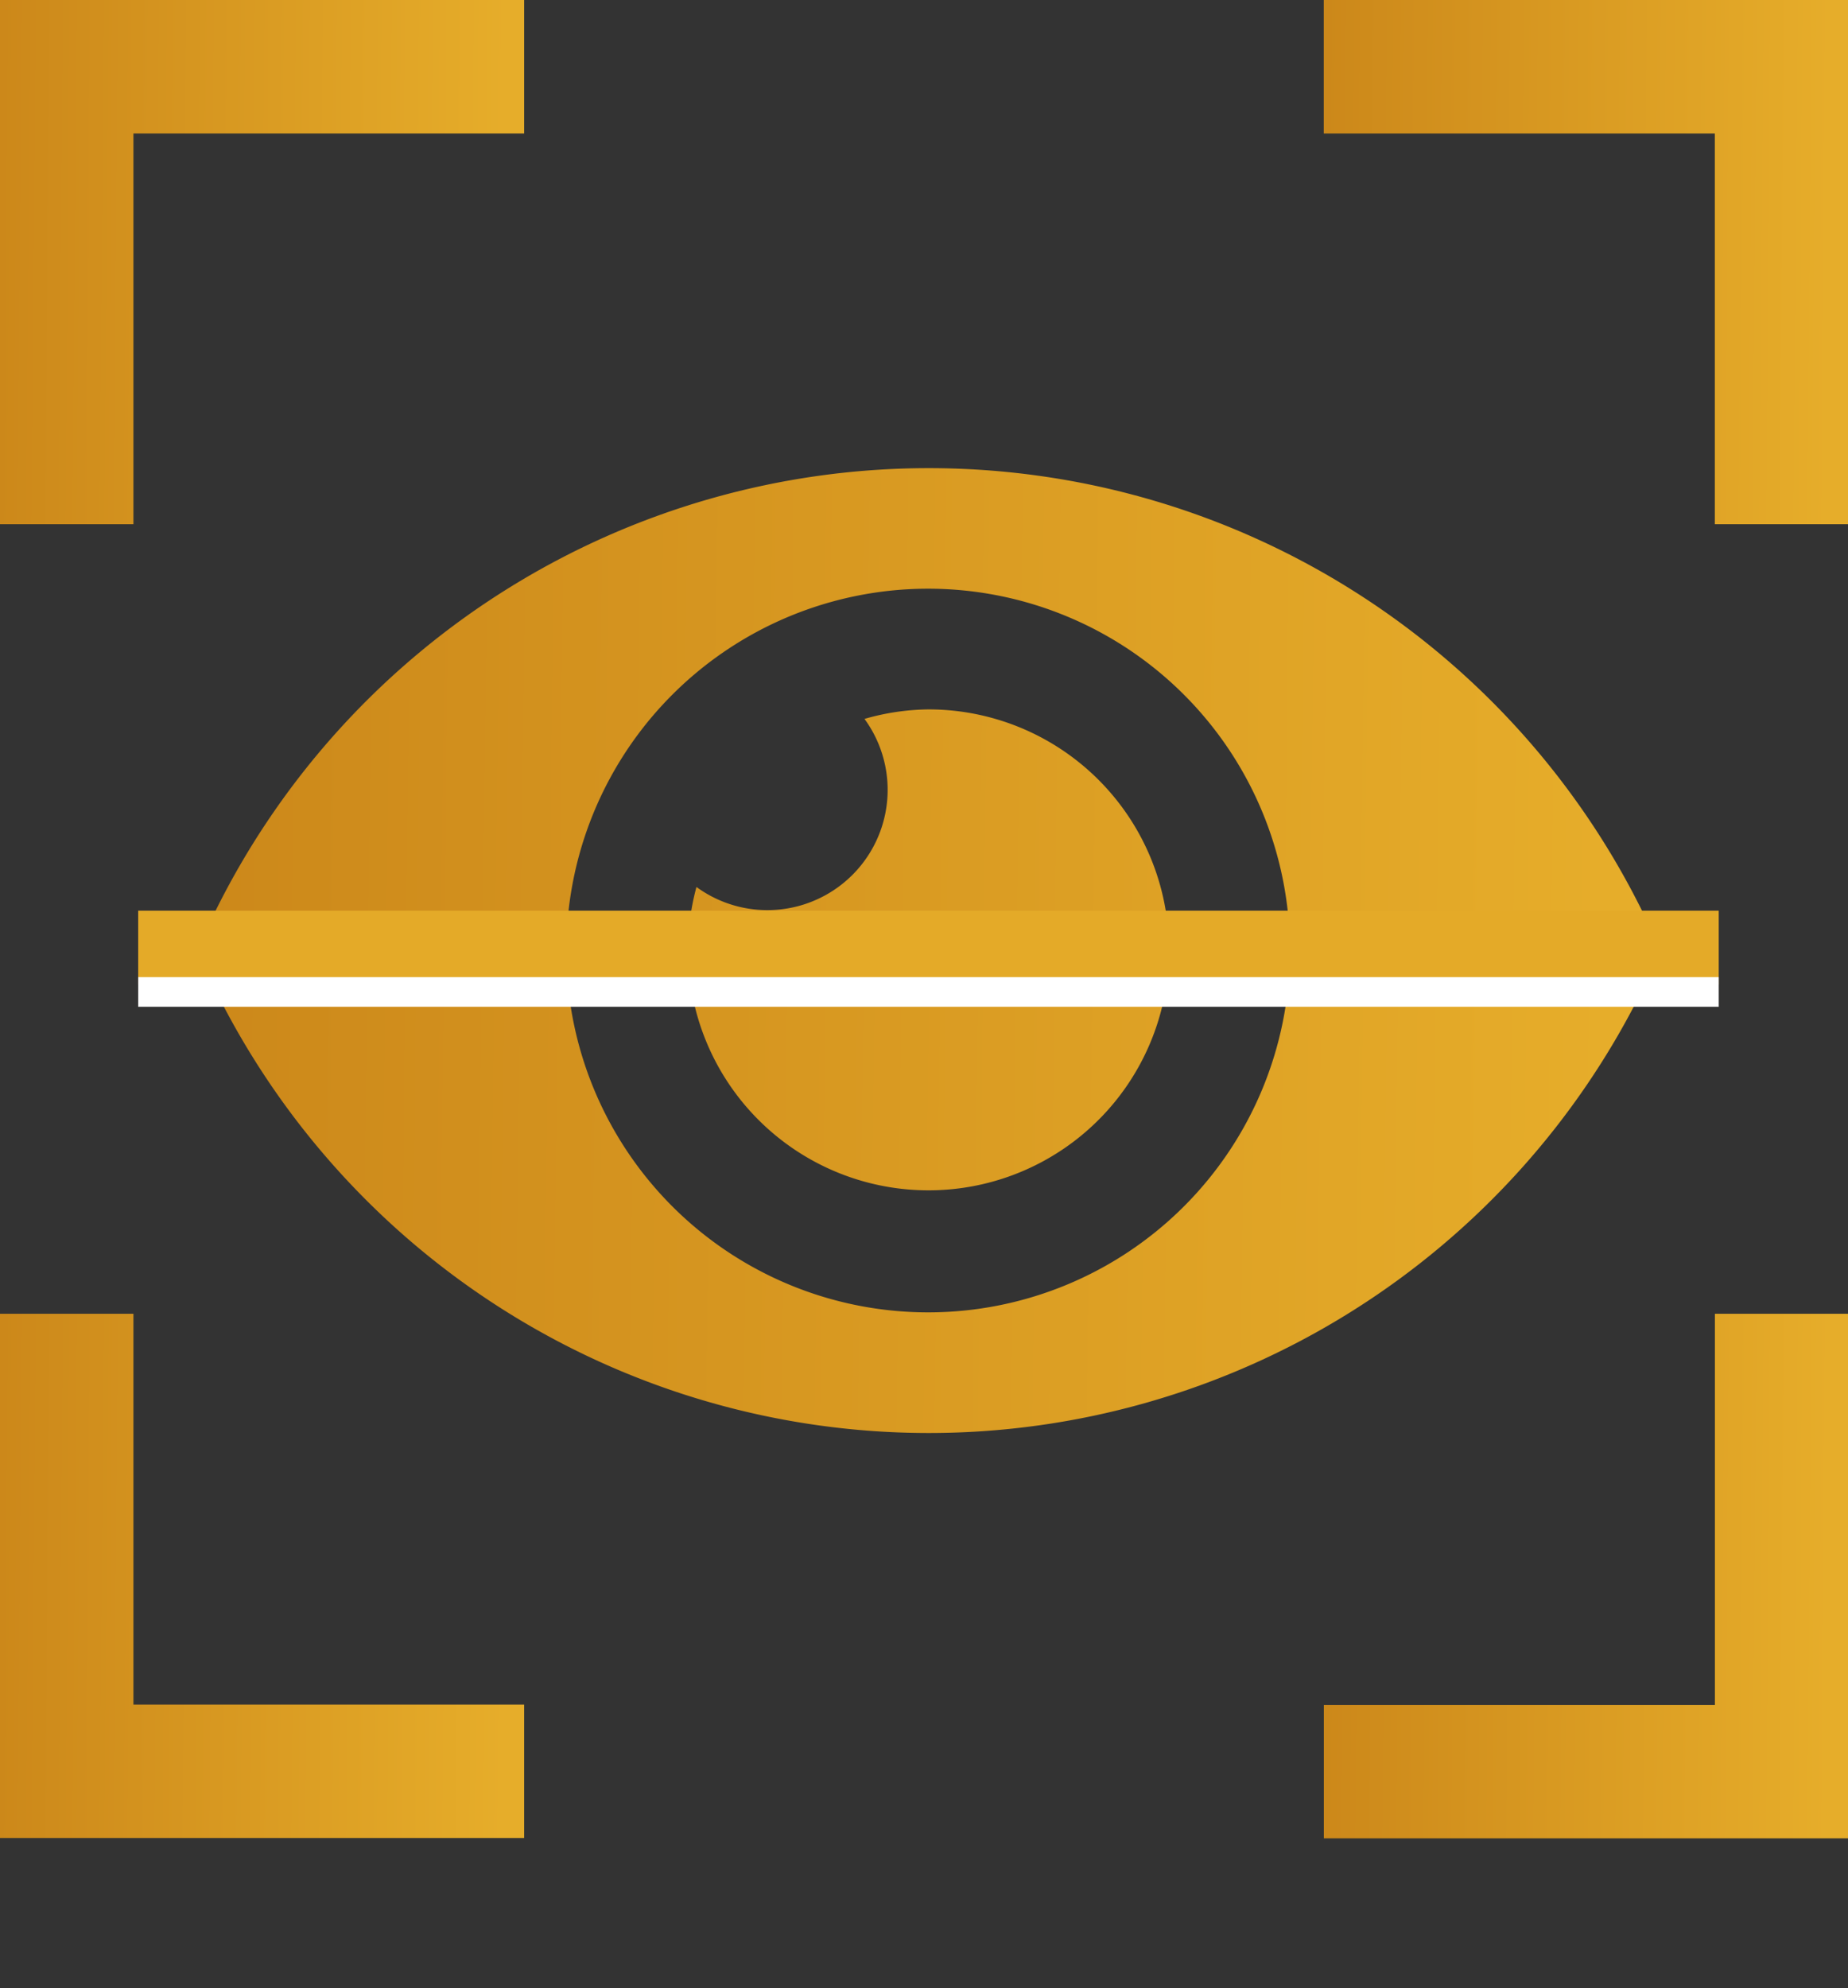
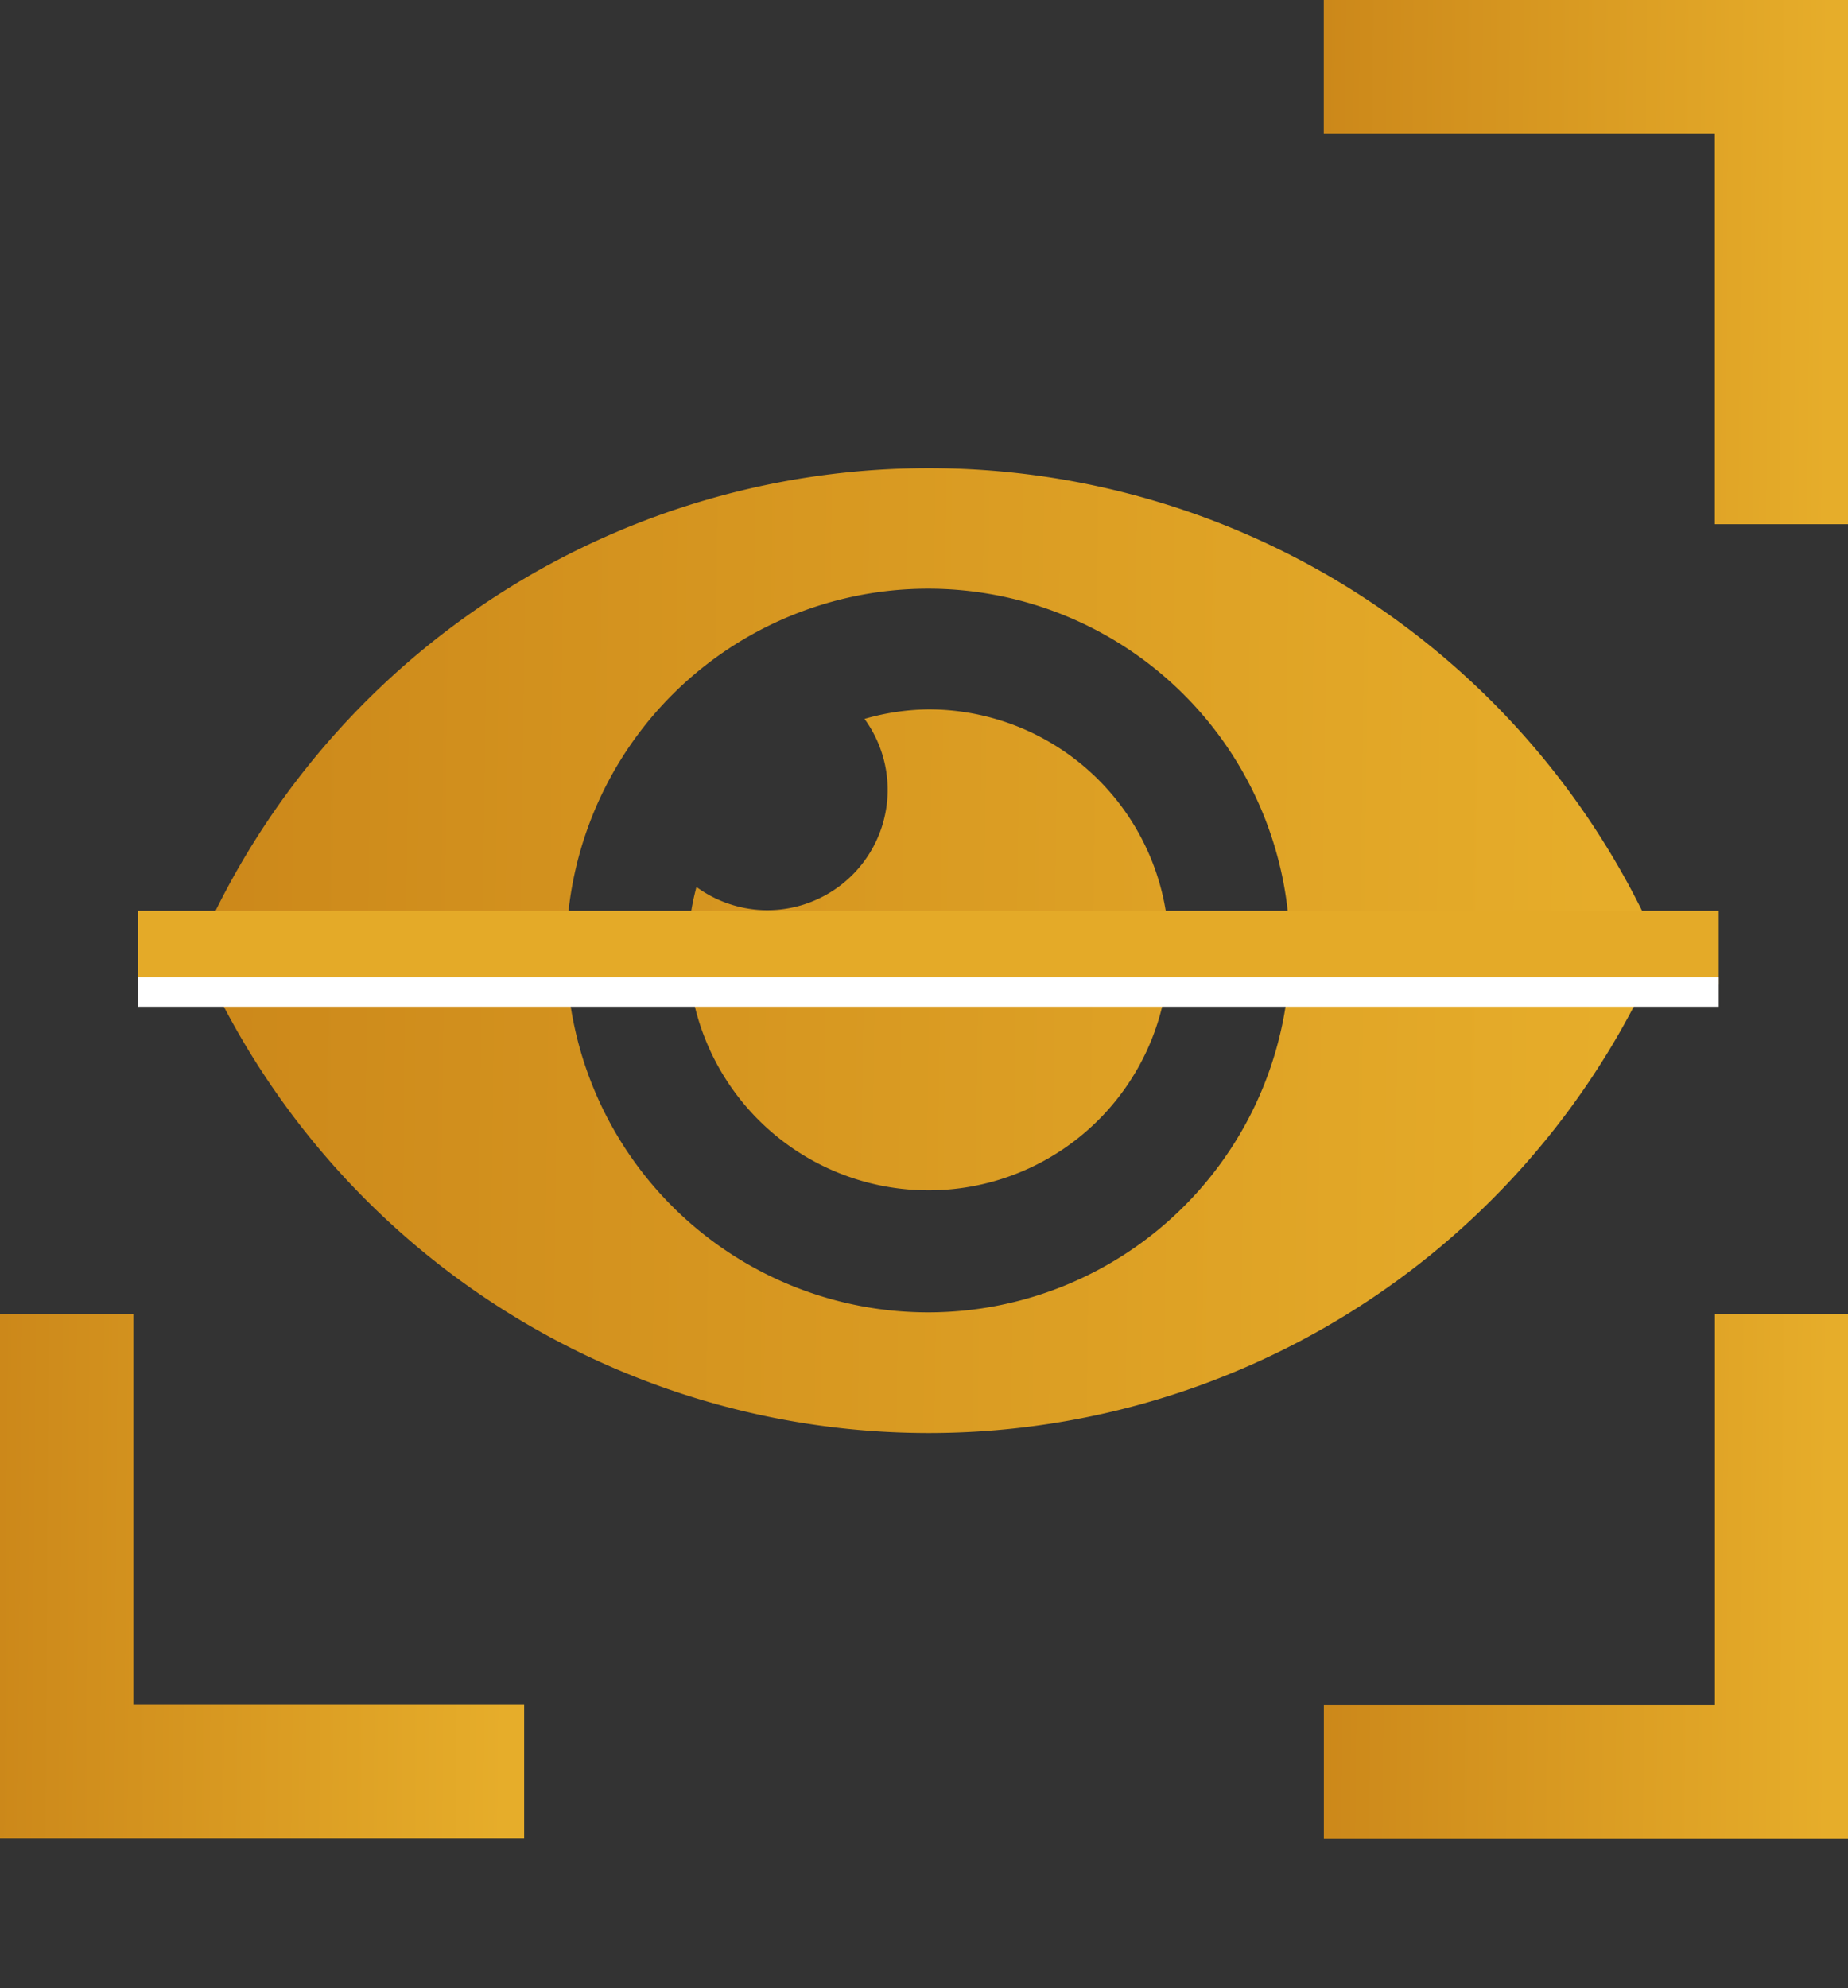
<svg xmlns="http://www.w3.org/2000/svg" width="22.159" height="23.836" viewBox="0 0 22.159 23.836">
  <rect x="0" y="0" width="22.159" height="23.836" fill="#333333" stroke="none" />
  <defs>
    <linearGradient id="linear-gradient" y1="0.614" x2="0.962" y2="0.622" gradientUnits="objectBoundingBox">
      <stop offset="0" stop-color="#cc881a" />
      <stop offset="1" stop-color="#e6ad2a" />
    </linearGradient>
    <clipPath id="clip-path">
      <rect id="Rectangle_1881" data-name="Rectangle 1881" width="22.159" height="23.836" fill="none" />
    </clipPath>
  </defs>
  <g id="eye-ai" transform="translate(-69.882 -627.582)">
    <g id="Group_13402" data-name="Group 13402">
-       <path id="Path_28173" data-name="Path 28173" d="M0,0V6.285H1.6V1.6H6.285V0Z" transform="translate(69.882 627.582)" fill="url(#linear-gradient)" />
      <path id="Path_28174" data-name="Path 28174" d="M179.079,0V1.6h4.689V6.285h1.6V0Z" transform="translate(-93.324 627.582)" fill="url(#linear-gradient)" />
      <path id="Path_28175" data-name="Path 28175" d="M0,198v6.285H6.285v-1.6H1.6V198Z" transform="translate(69.882 445.333)" fill="url(#linear-gradient)" />
      <path id="Path_28176" data-name="Path 28176" d="M183.769,198v4.689h-4.689v1.6h6.285V198Z" transform="translate(-93.324 445.333)" fill="url(#linear-gradient)" />
    </g>
    <g id="Group_13360" data-name="Group 13360" transform="translate(69.882 627.582)">
      <g id="Group_13359" data-name="Group 13359" clip-path="url(#clip-path)">
        <path id="Path_28177" data-name="Path 28177" d="M45.077,69.092a.969.969,0,0,1-.1.439,9.545,9.545,0,0,1-17.142,0,.979.979,0,0,1,0-.879,9.545,9.545,0,0,1,17.142,0,.978.978,0,0,1,.1.441M36.4,73.429a4.338,4.338,0,0,0,4.336-4.336v0A4.338,4.338,0,1,0,36.4,73.429Zm.005-7.229a2.883,2.883,0,1,1-2.785,2.129,1.442,1.442,0,0,0,2.015-2.015A2.864,2.864,0,0,1,36.4,66.2h.007" transform="translate(-25.269 -57.695)" fill="url(#linear-gradient)" />
        <path id="Line_58" data-name="Line 58" d="M18.952-4.114H0V-5H18.952Z" transform="translate(1.657 15.918)" fill="#e4aa28" />
        <path id="Line_59" data-name="Line 59" d="M18.952-1.645H0V-2H18.952Z" transform="translate(1.657 13.715)" fill="#fff" />
      </g>
    </g>
  </g>
</svg>